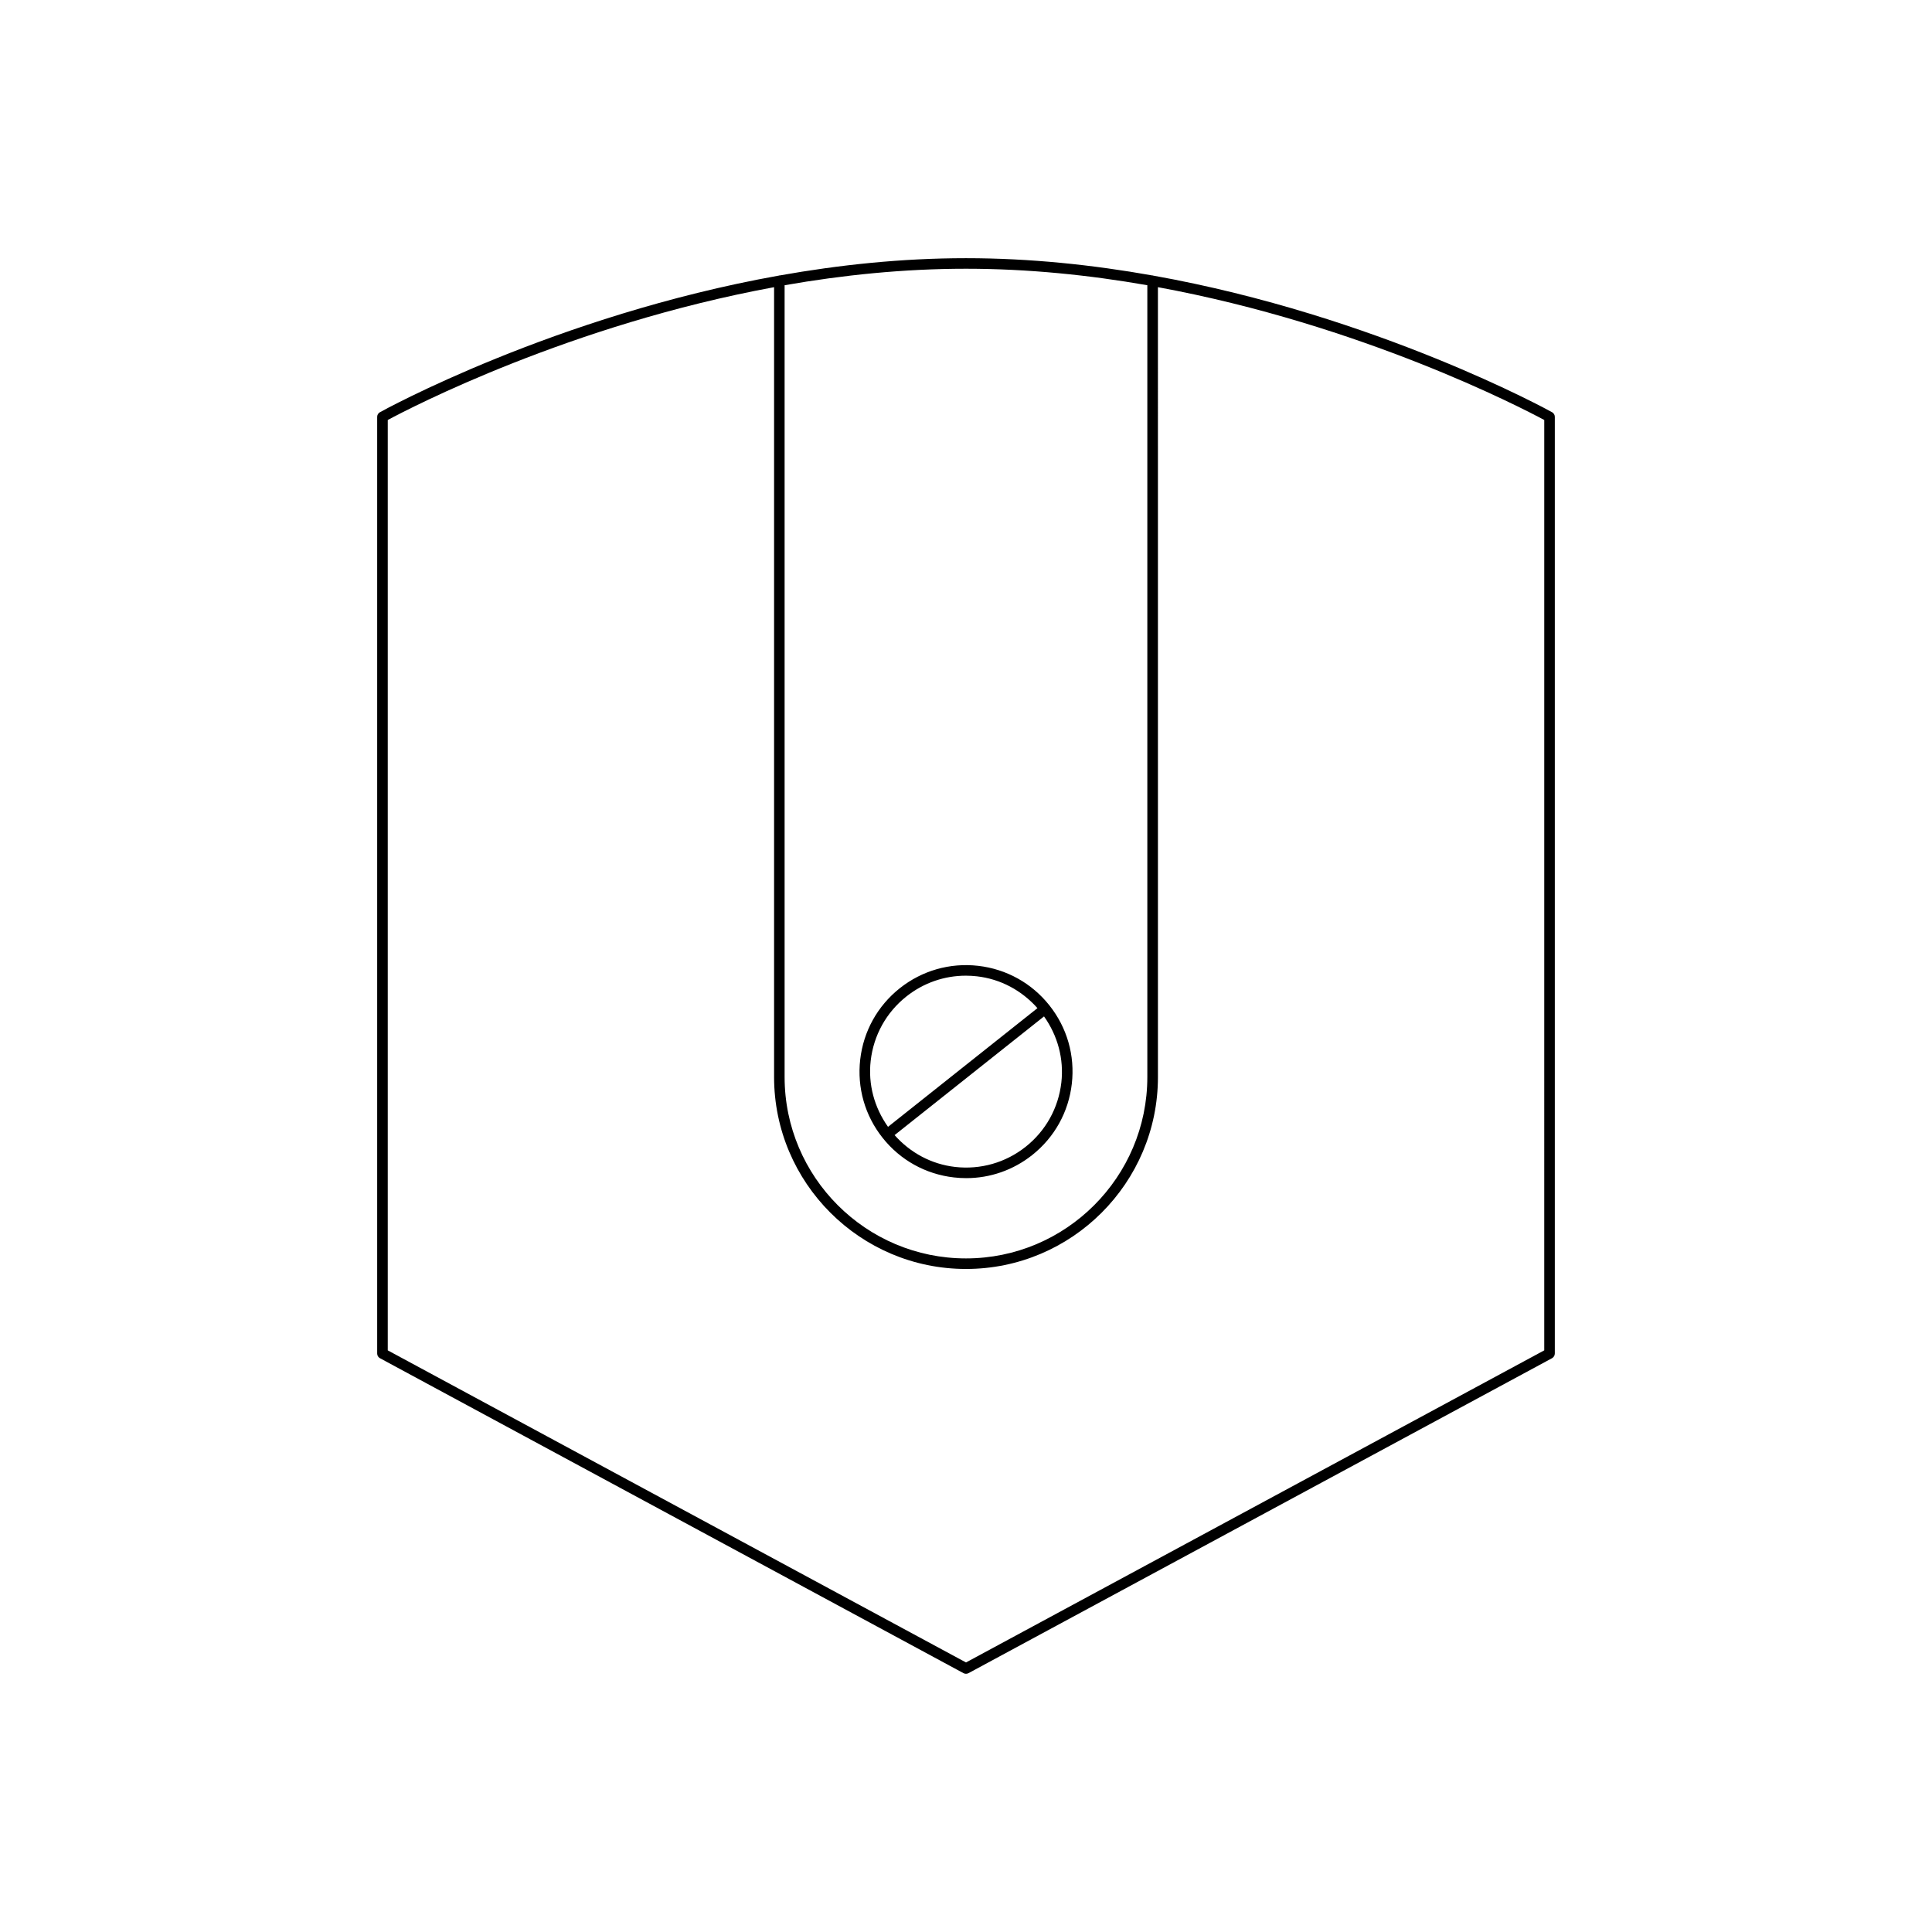
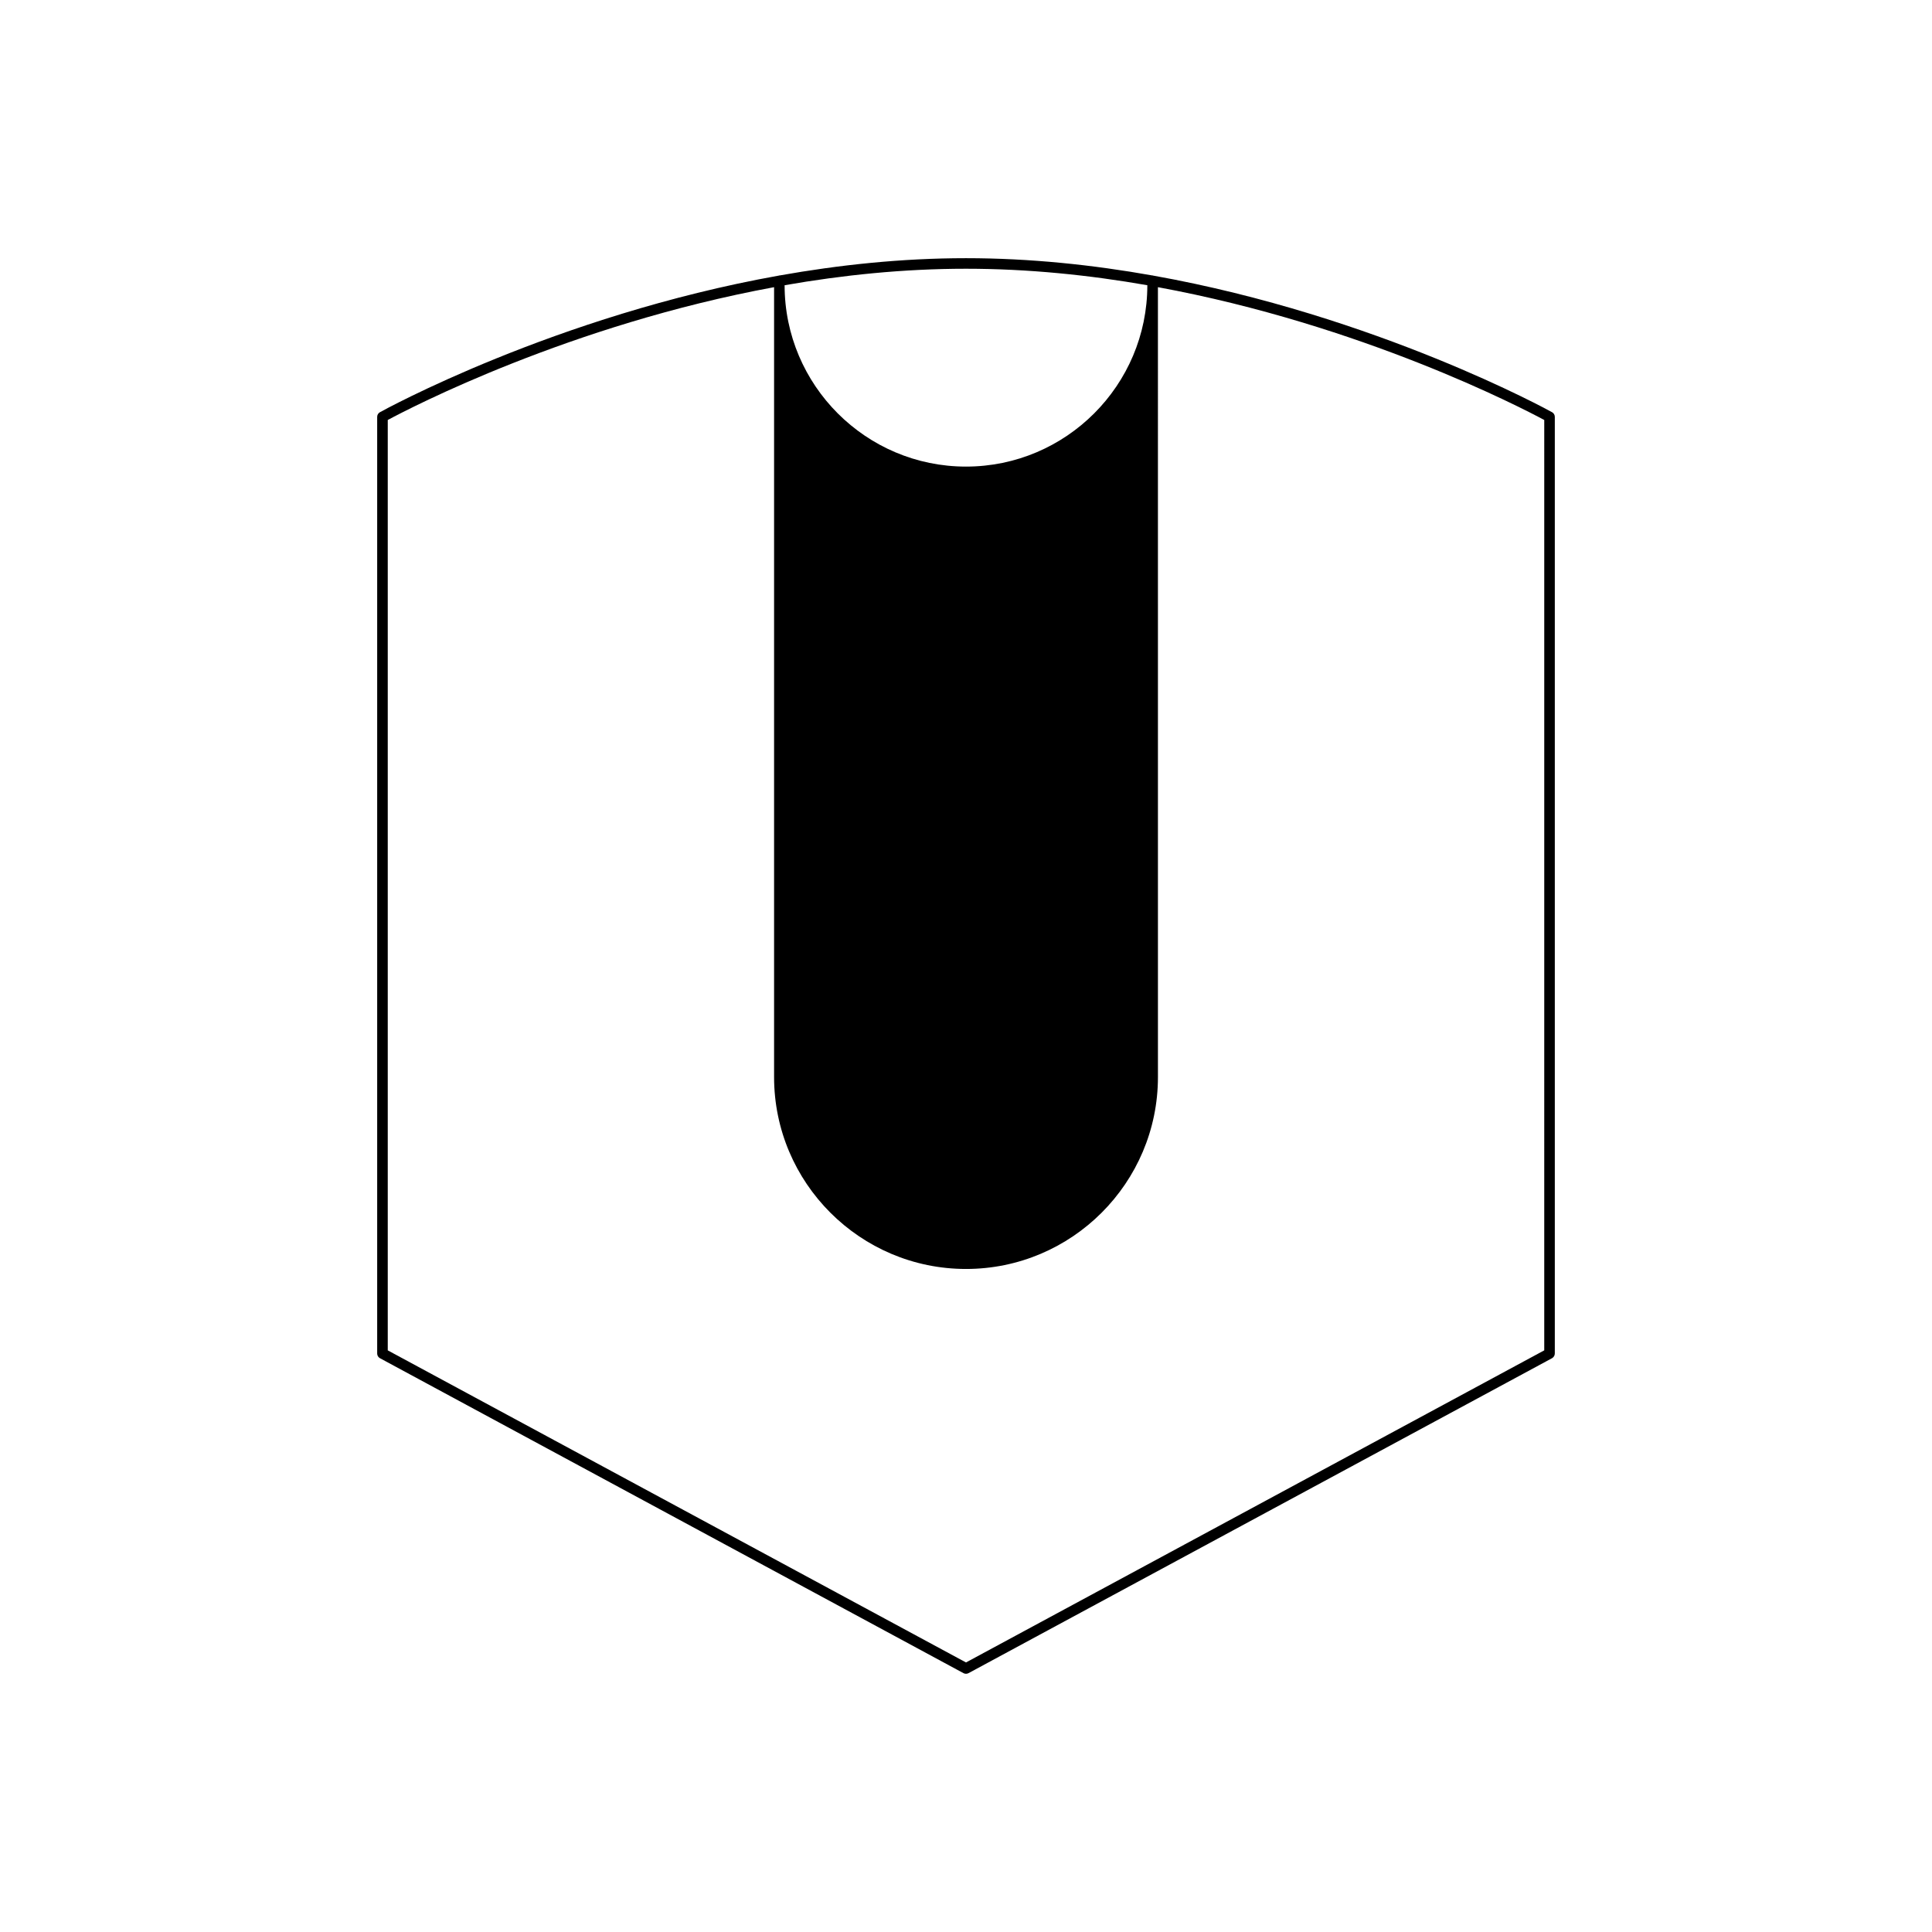
<svg xmlns="http://www.w3.org/2000/svg" fill="#000000" width="800px" height="800px" version="1.1" viewBox="144 144 512 512">
  <g>
-     <path d="m556.04 502.7v-248.23c0-0.504-0.273-0.973-0.715-1.223-0.574-0.32-46.379-25.609-105.75-36.215-0.043-0.004-0.07-0.047-0.113-0.047-0.02 0-0.027 0.02-0.047 0.02-15.723-2.801-32.379-4.582-49.414-4.582s-33.695 1.781-49.418 4.582c-0.02 0-0.027-0.02-0.047-0.02-0.043 0-0.07 0.043-0.113 0.047-59.371 10.605-105.18 35.895-105.75 36.219-0.441 0.25-0.715 0.715-0.715 1.223v248.23c0 0.516 0.285 0.988 0.734 1.234l154.64 83.465c0.207 0.113 0.438 0.168 0.668 0.168s0.461-0.055 0.668-0.168l154.64-83.465c0.445-0.25 0.73-0.723 0.73-1.238zm-204.11-283.11c15.312-2.684 31.516-4.371 48.062-4.371s32.75 1.688 48.062 4.371v209.84c0 26.504-21.562 48.062-48.062 48.062-26.504 0-48.062-21.562-48.062-48.062zm201.31 282.27-153.24 82.707-153.24-82.707v-246.56c5.969-3.207 48.328-25.234 102.38-35.195v209.32c0 28.043 22.816 50.863 50.863 50.863 28.043 0 50.863-22.816 50.863-50.863l-0.004-209.32c54.051 9.961 96.41 31.988 102.38 35.195z" />
-     <path d="m396.79 456.03c1.094 0.125 2.18 0.188 3.269 0.188 6.34 0 12.457-2.125 17.5-6.129 5.902-4.691 9.625-11.395 10.484-18.883 0.859-7.488-1.25-14.867-5.941-20.77-4.684-5.902-11.391-9.625-18.883-10.484-7.469-0.852-14.859 1.25-20.77 5.941-5.902 4.691-9.625 11.395-10.484 18.883-0.859 7.488 1.25 14.867 5.941 20.77 4.684 5.902 11.391 9.625 18.883 10.484zm28.477-25.145c-0.777 6.746-4.129 12.789-9.445 17.012-5.32 4.227-11.984 6.121-18.711 5.352-6.273-0.719-11.871-3.746-16.035-8.434l39.602-31.457c3.621 5.109 5.305 11.254 4.59 17.527zm-50.523-5.789c0.777-6.746 4.129-12.789 9.445-17.012 4.543-3.609 10.055-5.519 15.766-5.519 0.98 0 1.961 0.059 2.945 0.168 6.273 0.719 11.871 3.746 16.035 8.434l-39.602 31.457c-3.625-5.109-5.309-11.254-4.59-17.527z" />
+     <path d="m556.04 502.7v-248.23c0-0.504-0.273-0.973-0.715-1.223-0.574-0.32-46.379-25.609-105.75-36.215-0.043-0.004-0.07-0.047-0.113-0.047-0.02 0-0.027 0.02-0.047 0.02-15.723-2.801-32.379-4.582-49.414-4.582s-33.695 1.781-49.418 4.582c-0.02 0-0.027-0.02-0.047-0.02-0.043 0-0.07 0.043-0.113 0.047-59.371 10.605-105.18 35.895-105.75 36.219-0.441 0.25-0.715 0.715-0.715 1.223v248.23c0 0.516 0.285 0.988 0.734 1.234l154.64 83.465c0.207 0.113 0.438 0.168 0.668 0.168s0.461-0.055 0.668-0.168l154.64-83.465c0.445-0.25 0.73-0.723 0.73-1.238zm-204.11-283.11c15.312-2.684 31.516-4.371 48.062-4.371s32.75 1.688 48.062 4.371c0 26.504-21.562 48.062-48.062 48.062-26.504 0-48.062-21.562-48.062-48.062zm201.31 282.27-153.24 82.707-153.24-82.707v-246.56c5.969-3.207 48.328-25.234 102.38-35.195v209.32c0 28.043 22.816 50.863 50.863 50.863 28.043 0 50.863-22.816 50.863-50.863l-0.004-209.32c54.051 9.961 96.41 31.988 102.38 35.195z" />
  </g>
</svg>